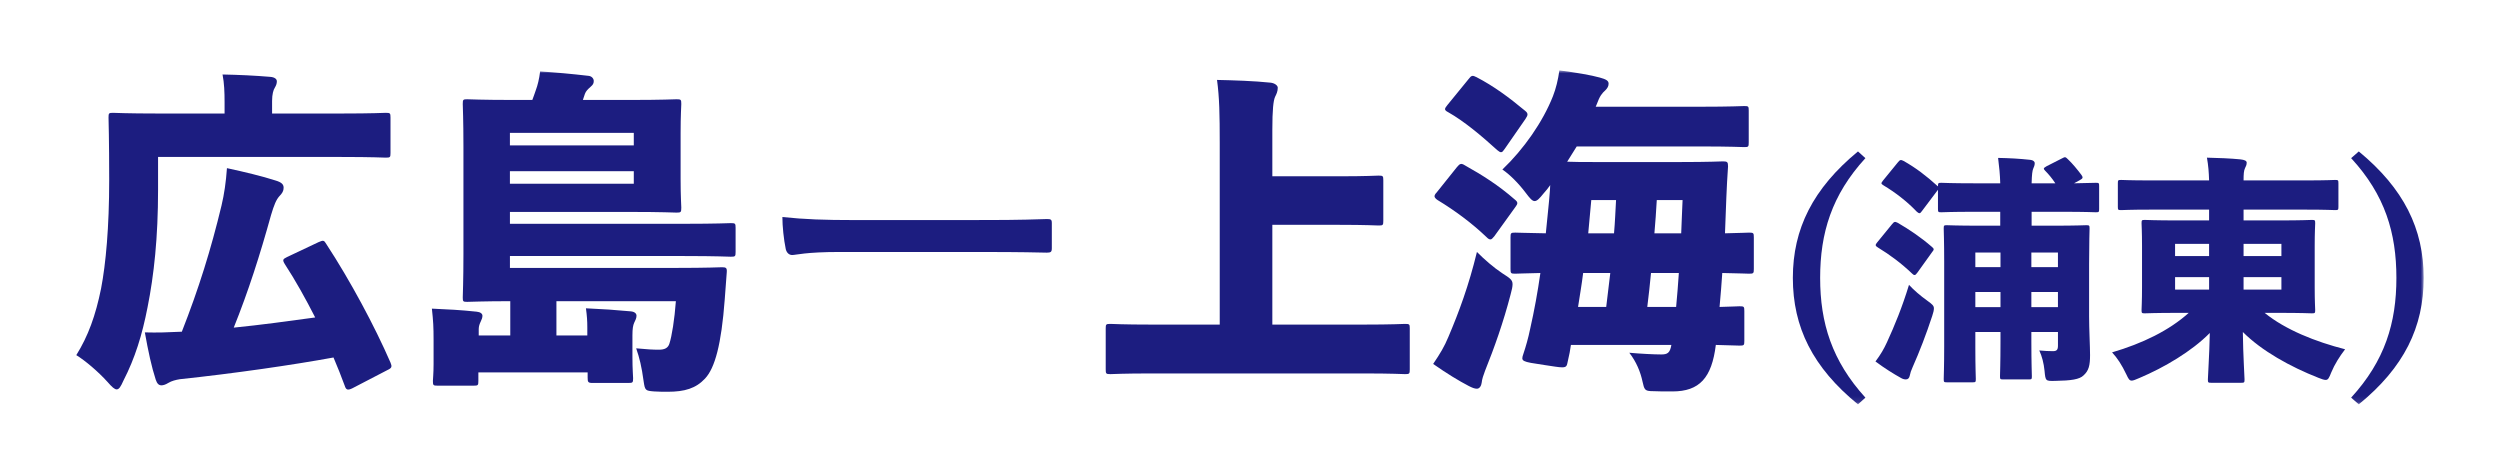
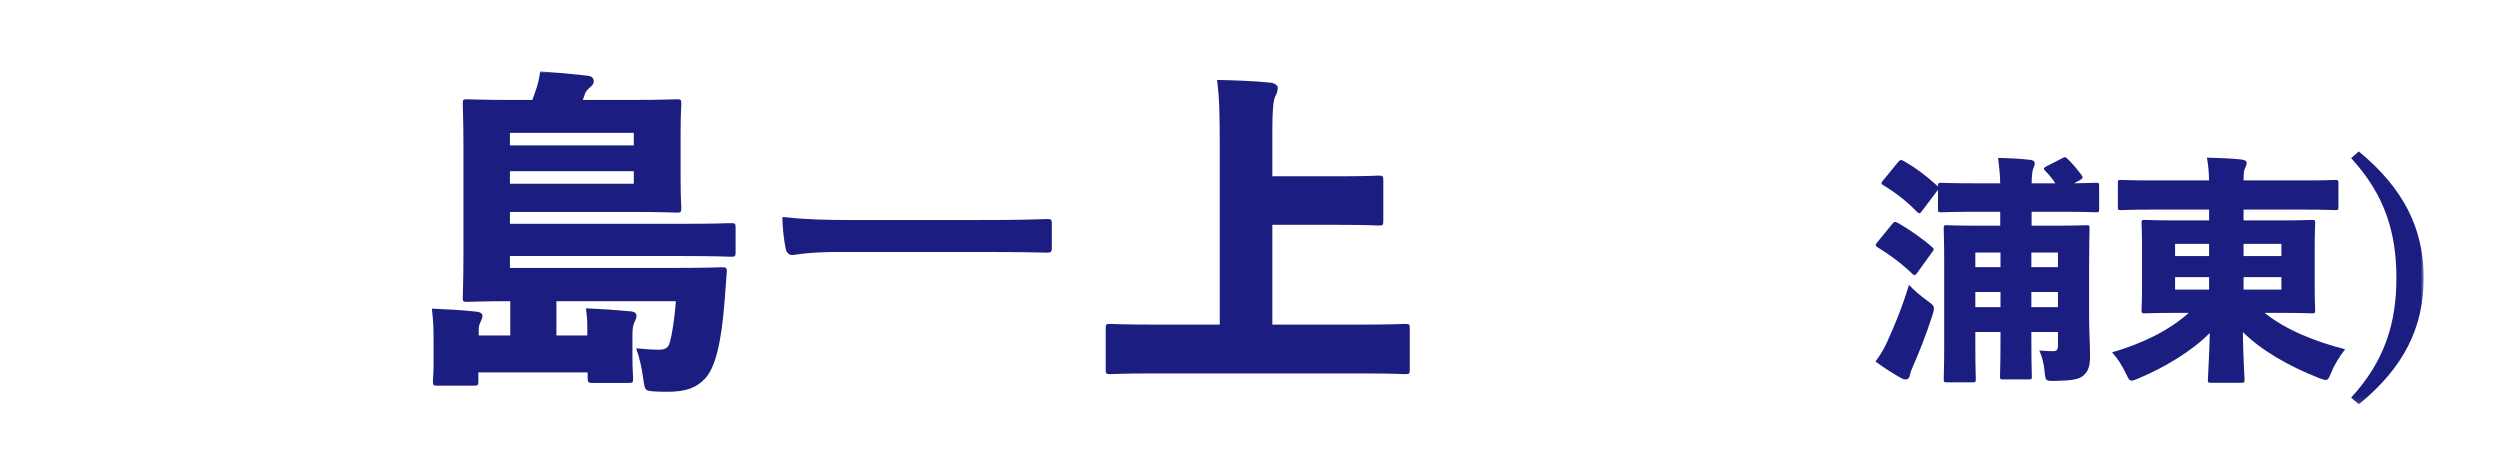
<svg xmlns="http://www.w3.org/2000/svg" xmlns:xlink="http://www.w3.org/1999/xlink" width="426px" height="80px" viewBox="0 0 426 80" version="1.1">
  <title>Group 12</title>
  <defs>
    <filter x="-3.8%" y="-26.4%" width="107.5%" height="152.7%" filterUnits="objectBoundingBox" id="filter-1">
      <feOffset dx="0" dy="0" in="SourceAlpha" result="shadowOffsetOuter1" />
      <feGaussianBlur stdDeviation="5" in="shadowOffsetOuter1" result="shadowBlurOuter1" />
      <feColorMatrix values="0 0 0 0 1   0 0 0 0 1   0 0 0 0 1  0 0 0 1 0" type="matrix" in="shadowBlurOuter1" result="shadowMatrixOuter1" />
      <feMerge>
        <feMergeNode in="shadowMatrixOuter1" />
        <feMergeNode in="SourceGraphic" />
      </feMerge>
    </filter>
    <polygon id="path-2" points="0 56.901 400 56.901 400 0 0 0" />
  </defs>
  <g id="Page-1" stroke="none" stroke-width="1" fill="none" fill-rule="evenodd">
    <g id="Group-12" filter="url(#filter-1)" transform="translate(13, 12)">
-       <path d="M47.009,54.18 C46.259,54.528 45.969,54.467 45.737,53.717 C45.16,52.155 44.524,50.537 43.829,48.916 C36.889,50.191 26.886,51.636 17.635,52.618 C16.941,52.735 16.246,52.905 15.672,53.254 C15.208,53.544 14.801,53.661 14.514,53.661 C14.051,53.661 13.761,53.368 13.532,52.679 C12.835,50.537 12.257,47.878 11.682,44.639 C13.819,44.698 15.61,44.639 17.984,44.522 C20.874,37.178 22.955,30.474 24.749,23.012 C25.212,21.048 25.499,19.082 25.672,16.652 C28.623,17.288 31.745,18.041 33.884,18.736 C35.098,19.082 35.329,19.486 35.329,20.005 C35.329,20.527 35.098,20.931 34.638,21.394 C34.057,22.03 33.711,22.898 33.19,24.63 C31.282,31.512 29.318,37.641 26.83,43.828 C31.455,43.367 36.083,42.729 40.708,42.095 C39.087,38.915 37.352,35.791 35.502,32.957 C35.098,32.265 35.212,32.151 35.907,31.802 L41.288,29.258 C42.094,28.912 42.211,28.912 42.616,29.607 C46.663,35.791 50.828,43.54 53.542,49.786 C53.832,50.478 53.777,50.71 53.023,51.055 L47.009,54.18 Z M25.268,5.435 C25.268,3.7 25.212,2.197 24.922,0.693 C27.756,0.752 30.356,0.869 33.075,1.098 C33.767,1.156 34.174,1.446 34.174,1.851 C34.174,2.255 34.057,2.545 33.826,2.947 C33.594,3.296 33.363,4.046 33.363,5.204 L33.363,7.343 L45.16,7.343 C50.538,7.343 52.387,7.226 52.733,7.226 C53.486,7.226 53.542,7.285 53.542,8.035 L53.542,14.05 C53.542,14.803 53.486,14.861 52.733,14.861 C52.387,14.861 50.538,14.747 45.16,14.747 L13.934,14.747 L13.934,20.354 C13.934,28.449 13.242,34.865 12.143,40.36 C11.219,45.102 10.003,49.033 8.037,52.849 C7.576,53.892 7.284,54.353 6.882,54.353 C6.533,54.353 6.07,53.948 5.32,53.081 C3.702,51.29 1.504,49.44 0,48.514 C2.025,45.275 3.295,41.747 4.221,37.178 C5.032,32.957 5.607,26.714 5.607,18.675 C5.607,11.737 5.493,8.384 5.493,8.035 C5.493,7.285 5.551,7.226 6.246,7.226 C6.65,7.226 8.614,7.343 13.934,7.343 L25.268,7.343 L25.268,5.435 Z" id="Fill-1" fill="#1C1D80" />
      <mask id="mask-3" fill="white">
        <use xlink:href="#path-2" />
      </mask>
      <g id="Clip-4" />
      <path d="M73.889,19.312 L94.998,19.312 L94.998,17.172 L73.889,17.172 L73.889,19.312 Z M73.889,12.779 L94.998,12.779 L94.998,10.639 L73.889,10.639 L73.889,12.779 Z M73.951,39.321 C69.557,39.321 66.952,39.436 66.606,39.436 C65.914,39.436 65.855,39.377 65.855,38.682 C65.855,38.278 65.97,35.851 65.97,31.282 L65.97,12.952 C65.97,8.441 65.855,6.07 65.855,5.724 C65.855,4.971 65.914,4.915 66.606,4.915 C67.013,4.915 69.036,5.032 74.528,5.032 L77.708,5.032 C77.884,4.511 78.115,3.989 78.288,3.409 C78.634,2.486 78.866,1.504 79.039,0.173 C81.697,0.346 84.303,0.577 87.307,0.926 C87.829,0.982 88.175,1.389 88.175,1.794 C88.175,2.195 88.06,2.427 87.653,2.776 C87.134,3.239 86.844,3.526 86.671,3.989 L86.322,5.032 L94.362,5.032 C99.913,5.032 101.879,4.915 102.284,4.915 C103.034,4.915 103.093,4.971 103.093,5.724 C103.093,6.129 102.976,7.515 102.976,10.639 L102.976,18.503 C102.976,21.624 103.093,22.955 103.093,23.36 C103.093,24.169 103.034,24.227 102.284,24.227 C101.879,24.227 99.913,24.113 94.362,24.113 L73.892,24.113 L73.892,26.135 L103.615,26.135 C109.163,26.135 111.132,26.021 111.534,26.021 C112.285,26.021 112.346,26.077 112.346,26.83 L112.346,30.936 C112.346,31.686 112.285,31.745 111.534,31.745 C111.132,31.745 109.163,31.628 103.615,31.628 L73.892,31.628 L73.892,33.653 L102.052,33.653 C107.659,33.653 109.626,33.538 110.033,33.538 C110.725,33.538 110.898,33.653 110.84,34.403 C110.725,35.79 110.608,37.642 110.494,39.028 C109.916,46.722 108.82,50.711 107.141,52.504 C105.581,54.181 103.67,54.756 100.78,54.756 C99.969,54.756 99.394,54.756 98.468,54.7 C96.964,54.585 96.906,54.527 96.674,52.965 C96.328,50.421 95.98,49.034 95.405,47.355 C97.254,47.531 98.236,47.589 99.277,47.589 C100.259,47.589 100.839,47.299 101.068,46.546 C101.475,45.333 101.938,42.44 102.17,39.321 L81.814,39.321 L81.814,45.16 L87.078,45.16 L87.078,43.771 C87.078,42.672 87.017,41.804 86.844,40.535 C89.561,40.652 92.049,40.822 94.479,41.054 C95.112,41.112 95.461,41.402 95.461,41.804 C95.461,42.267 95.229,42.616 95.056,43.02 C94.881,43.427 94.766,43.946 94.766,45.16 L94.766,48.803 C94.766,50.942 94.881,52.097 94.881,52.443 C94.881,53.196 94.825,53.255 94.074,53.255 L87.943,53.255 C87.193,53.255 87.134,53.079 87.134,52.329 L87.134,51.461 L68.514,51.461 L68.514,52.906 C68.514,53.659 68.458,53.718 67.705,53.718 L61.576,53.718 C60.823,53.718 60.767,53.659 60.767,52.906 C60.767,52.443 60.882,51.751 60.882,50.016 L60.882,45.969 C60.882,43.653 60.823,42.73 60.594,40.591 C63.253,40.708 65.565,40.822 68.227,41.112 C68.863,41.171 69.209,41.458 69.209,41.804 C69.209,42.097 69.094,42.44 68.918,42.789 C68.745,43.135 68.575,43.598 68.575,44.061 L68.575,45.16 L73.951,45.16 L73.951,39.321 Z" id="Fill-3" fill="#1C1D80" mask="url(#mask-3)" />
      <path d="M130.092,30.936 C124.251,30.936 122.63,31.455 121.994,31.455 C121.475,31.455 121.068,31.107 120.898,30.473 C120.549,28.794 120.318,26.54 120.318,24.981 C124.136,25.385 127.487,25.5 132.634,25.5 L151.948,25.5 C156.573,25.5 160.448,25.5 165.363,25.327 C166.058,25.327 166.231,25.385 166.231,26.019 L166.231,30.3 C166.231,30.936 166.058,31.051 165.363,31.051 C160.506,30.936 156.517,30.936 152.236,30.936 L130.092,30.936 Z" id="Fill-5" fill="#1C1D80" mask="url(#mask-3)" />
      <path d="M194.843,12.433 C194.843,7.459 194.788,4.625 194.38,1.621 C197.156,1.677 200.743,1.794 203.46,2.081 C204.155,2.14 204.732,2.544 204.732,2.949 C204.732,3.585 204.501,4.048 204.269,4.508 C203.982,5.147 203.806,6.709 203.806,10.12 L203.806,18.04 L215.14,18.04 C219.882,18.04 221.503,17.923 221.907,17.923 C222.658,17.923 222.716,17.984 222.716,18.734 L222.716,25.614 C222.716,26.367 222.658,26.425 221.907,26.425 C221.503,26.425 219.882,26.311 215.14,26.311 L203.806,26.311 L203.806,43.31 L219.246,43.31 C224.334,43.31 226.011,43.193 226.415,43.193 C227.166,43.193 227.224,43.252 227.224,43.946 L227.224,50.942 C227.224,51.693 227.166,51.751 226.415,51.751 C226.011,51.751 224.334,51.634 219.246,51.634 L183.339,51.634 C178.307,51.634 176.575,51.751 176.226,51.751 C175.476,51.751 175.414,51.693 175.414,50.942 L175.414,43.946 C175.414,43.252 175.476,43.193 176.226,43.193 C176.575,43.193 178.307,43.31 183.339,43.31 L194.843,43.31 L194.843,12.433 Z" id="Fill-6" fill="#1C1D80" mask="url(#mask-3)" />
-       <path d="M273.477,27.756 C273.536,25.789 273.65,23.881 273.711,22.087 L269.315,22.087 C269.201,23.998 269.086,25.847 268.911,27.756 L273.477,27.756 Z M268.331,34.52 C268.16,36.428 267.926,38.395 267.697,40.303 L272.612,40.303 C272.785,38.395 272.958,36.428 273.075,34.52 L268.331,34.52 Z M262.029,27.756 C262.205,25.847 262.261,23.998 262.375,22.087 L258.154,22.087 C257.984,23.937 257.808,25.847 257.635,27.756 L262.029,27.756 Z M256.768,34.52 C256.536,36.428 256.19,38.395 255.9,40.303 L260.698,40.303 C260.93,38.395 261.161,36.428 261.393,34.52 L256.768,34.52 Z M254.684,46.777 C254.572,47.648 254.397,48.515 254.165,49.497 C253.992,50.306 253.992,50.594 253.183,50.594 C252.603,50.594 251.68,50.423 250.12,50.192 C246.246,49.612 246.129,49.612 246.589,48.281 C246.996,47.067 247.401,45.678 247.747,44.002 C248.441,40.939 249.021,37.759 249.482,34.52 C246.648,34.576 245.493,34.637 245.203,34.637 C244.452,34.637 244.394,34.576 244.394,33.826 L244.394,28.45 C244.394,27.7 244.452,27.638 245.203,27.638 C245.551,27.638 246.882,27.7 250.408,27.756 C250.639,25.267 250.927,22.899 251.102,20.525 C251.102,20.179 251.158,19.892 251.158,19.543 C250.81,20.062 250.408,20.525 250.003,20.988 C249.309,21.856 248.904,22.263 248.497,22.263 C248.095,22.263 247.691,21.8 246.996,20.874 C245.783,19.256 244.276,17.75 243.007,16.885 C246.648,13.415 249.886,8.79 251.621,4.396 C252.14,3.065 252.489,1.62 252.72,-0 C255.496,0.346 258.154,0.809 259.599,1.213 C260.643,1.503 261.106,1.735 261.106,2.256 C261.106,2.719 260.874,3.065 260.525,3.411 C260.007,3.872 259.599,4.335 259.08,5.782 L258.907,6.187 L276.716,6.187 C281.977,6.187 283.829,6.072 284.234,6.072 C284.928,6.072 284.984,6.128 284.984,6.823 L284.984,12.26 C284.984,13.01 284.928,13.066 284.234,13.066 C283.829,13.066 281.977,12.954 276.716,12.954 L255.672,12.954 C255.147,13.822 254.572,14.687 254.048,15.554 C255.208,15.613 256.885,15.613 259.371,15.613 L273.19,15.613 C278.337,15.613 280.186,15.498 280.591,15.498 C281.341,15.498 281.458,15.613 281.458,16.363 C281.341,18.042 281.227,20.123 281.171,21.624 C281.112,23.708 280.995,25.73 280.939,27.756 C283.653,27.7 284.753,27.638 285.043,27.638 C285.796,27.638 285.852,27.7 285.852,28.45 L285.852,33.826 C285.852,34.576 285.796,34.637 285.043,34.637 C284.753,34.637 283.539,34.576 280.476,34.52 C280.359,36.428 280.186,38.339 280.013,40.303 C282.267,40.244 283.19,40.188 283.425,40.188 C284.178,40.188 284.234,40.244 284.234,40.997 L284.234,46.086 C284.234,46.836 284.178,46.892 283.425,46.892 C283.19,46.892 282.038,46.836 279.377,46.777 C278.682,52.387 276.601,54.7 271.976,54.7 C270.587,54.7 269.547,54.7 268.275,54.644 C267.293,54.585 267.176,54.354 266.886,53.023 C266.54,51.405 265.848,49.667 264.632,48.108 C266.54,48.281 268.852,48.398 270.068,48.398 C271.106,48.398 271.569,48.167 271.801,46.777 L254.684,46.777 Z M237.224,1.503 C237.743,0.809 237.919,0.809 238.611,1.157 C241.501,2.658 244.106,4.569 246.882,6.881 C247.169,7.11 247.284,7.286 247.284,7.517 C247.284,7.69 247.169,7.922 246.938,8.271 L243.409,13.359 C243.122,13.761 243.007,13.936 242.776,13.936 C242.6,13.936 242.427,13.822 242.14,13.588 C239.596,11.275 236.53,8.672 233.754,7.11 C233.406,6.94 233.233,6.764 233.233,6.591 C233.233,6.418 233.406,6.187 233.637,5.897 L237.224,1.503 Z M235.258,16.48 C235.779,15.842 236.008,15.786 236.644,16.19 C239.651,17.867 242.371,19.602 245.088,21.973 C245.376,22.204 245.551,22.377 245.551,22.609 C245.551,22.782 245.434,23.013 245.203,23.301 L241.618,28.274 C241.331,28.623 241.155,28.796 240.982,28.796 C240.75,28.796 240.577,28.682 240.287,28.389 C237.743,25.962 234.912,23.881 231.961,22.087 C231.617,21.856 231.442,21.624 231.442,21.451 C231.442,21.278 231.556,21.047 231.788,20.818 L235.258,16.48 Z M233.813,45.391 C235.606,41.17 237.28,36.66 238.669,30.936 C239.941,32.208 241.445,33.538 243.007,34.576 C244.276,35.388 244.74,35.678 244.74,36.428 C244.74,36.833 244.625,37.413 244.394,38.222 C243.18,42.903 241.618,47.299 240.056,51.174 C239.768,51.924 239.537,52.619 239.481,53.199 C239.42,53.718 239.132,54.237 238.669,54.237 C238.265,54.237 237.858,54.066 237.28,53.774 C235.606,52.906 233.523,51.637 231.21,50.016 C232.424,48.222 233.118,47.067 233.813,45.391 L233.813,45.391 Z" id="Fill-7" fill="#1C1D80" mask="url(#mask-3)" />
-       <path d="M304.865,14.949 C299.112,21.232 297.153,27.722 297.153,35.352 C297.153,43.027 299.152,49.474 304.865,55.757 L303.599,56.902 C295.887,50.613 292.502,43.758 292.502,35.352 C292.502,26.985 295.929,20.13 303.599,13.804 L304.865,14.949 Z" id="Fill-8" fill="#1C1D80" mask="url(#mask-3)" />
      <path d="M333.144,40.33 L337.673,40.33 L337.673,37.759 L333.144,37.759 L333.144,40.33 Z M333.144,33.517 L337.673,33.517 L337.673,31.026 L333.144,31.026 L333.144,33.517 Z M323.598,40.332 L327.883,40.332 L327.883,37.762 L323.598,37.762 L323.598,40.332 Z M323.598,33.517 L327.883,33.517 L327.883,31.026 L323.598,31.026 L323.598,33.517 Z M336.941,26.457 C340.819,26.457 342.208,26.375 342.49,26.375 C343.022,26.375 343.062,26.415 343.062,26.944 C343.062,27.192 342.982,29.313 342.982,32.988 L342.982,41.924 C342.982,44.045 343.145,47.105 343.145,48.494 C343.145,50.248 342.94,51.145 342.043,51.962 C341.348,52.653 339.919,52.858 337.229,52.901 C335.555,52.941 335.555,52.941 335.39,51.187 C335.268,49.92 334.94,48.656 334.493,47.717 C335.268,47.8 336.207,47.839 336.819,47.839 C337.471,47.839 337.676,47.595 337.676,46.9 L337.676,44.574 L333.144,44.574 L333.144,46.206 C333.144,49.881 333.229,51.839 333.229,52.124 C333.229,52.616 333.187,52.653 332.7,52.653 L328.373,52.653 C327.84,52.653 327.8,52.616 327.8,52.124 C327.8,51.799 327.883,49.881 327.883,46.206 L327.883,44.574 L323.598,44.574 L323.598,47.27 C323.598,50.575 323.678,52.329 323.678,52.574 C323.678,53.103 323.638,53.146 323.149,53.146 L318.739,53.146 C318.252,53.146 318.21,53.103 318.21,52.574 C318.21,52.289 318.289,50.493 318.289,47.023 L318.289,32.578 C318.289,29.11 318.21,27.232 318.21,26.944 C318.21,26.415 318.252,26.375 318.739,26.375 C319.066,26.375 320.456,26.457 324.29,26.457 L327.84,26.457 L327.84,24.089 L323.391,24.089 C319.476,24.089 318.087,24.171 317.802,24.171 C317.273,24.171 317.23,24.131 317.23,23.599 L317.23,20.337 L314.497,23.966 C314.332,24.211 314.21,24.334 314.048,24.334 C313.965,24.334 313.845,24.251 313.638,24.089 C311.927,22.292 309.886,20.744 307.969,19.599 C307.722,19.437 307.6,19.357 307.6,19.235 C307.6,19.11 307.722,18.947 307.884,18.742 L310.415,15.642 C310.782,15.193 310.905,15.193 311.397,15.437 C313.478,16.622 315.149,17.886 317.23,19.764 C317.23,19.192 317.273,19.15 317.802,19.15 C318.087,19.15 319.476,19.235 323.391,19.235 L327.84,19.235 C327.8,17.723 327.678,16.539 327.476,14.908 C329.474,14.948 331.026,15.03 332.942,15.235 C333.431,15.272 333.716,15.52 333.716,15.807 C333.716,16.172 333.594,16.417 333.474,16.704 C333.309,17.069 333.229,17.723 333.187,19.235 L337.229,19.235 C336.697,18.418 336.085,17.683 335.512,17.111 C335.35,16.946 335.268,16.824 335.268,16.744 C335.268,16.622 335.433,16.496 335.717,16.337 L338.368,14.988 C338.903,14.706 338.94,14.706 339.39,15.153 C340.164,15.887 340.901,16.784 341.676,17.806 C342.003,18.255 341.92,18.418 341.388,18.703 L340.412,19.235 C342.94,19.192 343.919,19.15 344.124,19.15 C344.656,19.15 344.693,19.192 344.693,19.722 L344.693,23.599 C344.693,24.131 344.656,24.171 344.124,24.171 C343.879,24.171 342.49,24.089 338.533,24.089 L333.187,24.089 L333.187,26.457 L336.941,26.457 Z M309.396,26.212 C309.763,25.763 309.886,25.72 310.375,25.967 C312.334,27.109 314.292,28.416 316.171,30.047 C316.373,30.212 316.498,30.334 316.498,30.497 C316.498,30.619 316.373,30.784 316.211,30.986 L313.723,34.454 C313.518,34.741 313.396,34.864 313.231,34.864 C313.108,34.864 312.986,34.779 312.823,34.619 C311.027,32.902 309.071,31.436 306.988,30.169 C306.743,30.007 306.62,29.925 306.62,29.762 C306.62,29.64 306.703,29.517 306.865,29.313 L309.396,26.212 Z M315.397,39.228 C316.251,39.843 316.536,40.088 316.536,40.537 C316.536,40.862 316.456,41.229 316.251,41.841 C315.232,44.944 314.087,47.922 312.906,50.575 C312.658,51.105 312.499,51.594 312.414,52.044 C312.334,52.411 312.129,52.653 311.762,52.653 C311.477,52.653 311.189,52.574 310.865,52.371 C309.681,51.717 308.172,50.777 306.58,49.596 C307.52,48.329 308.007,47.472 308.536,46.328 C309.846,43.473 311.11,40.412 312.294,36.538 C313.068,37.392 314.252,38.414 315.397,39.228 L315.397,39.228 Z" id="Fill-9" fill="#1C1D80" mask="url(#mask-3)" />
      <path d="M369.304,37.352 L375.752,37.352 L375.752,35.228 L369.304,35.228 L369.304,37.352 Z M369.304,31.638 L375.752,31.638 L375.752,29.557 L369.304,29.557 L369.304,31.638 Z M357.635,37.352 L363.43,37.352 L363.43,35.228 L357.635,35.228 L357.635,37.352 Z M357.632,31.638 L363.428,31.638 L363.428,29.557 L357.632,29.557 L357.632,31.638 Z M363.795,53.226 C363.265,53.226 363.223,53.186 363.223,52.653 C363.223,52.002 363.47,48.739 363.55,44.739 C360.45,47.879 355.798,50.615 351.551,52.411 C350.899,52.696 350.492,52.858 350.247,52.858 C349.84,52.858 349.675,52.531 349.348,51.839 C348.533,50.125 347.799,49.024 346.899,48.044 C352.043,46.533 356.615,44.329 359.96,41.312 L358.124,41.312 C354.207,41.312 352.775,41.392 352.493,41.392 C351.961,41.392 351.921,41.352 351.921,40.822 C351.921,40.537 352.001,39.35 352.001,36.945 L352.001,29.925 C352.001,27.516 351.921,26.335 351.921,26.047 C351.921,25.518 351.961,25.475 352.493,25.475 C352.775,25.475 354.207,25.56 358.124,25.56 L363.428,25.56 L363.428,23.721 L353.347,23.721 C349.92,23.721 348.738,23.801 348.451,23.801 C347.921,23.801 347.881,23.764 347.881,23.232 L347.881,19.235 C347.881,18.703 347.921,18.663 348.451,18.663 C348.738,18.663 349.92,18.742 353.347,18.742 L363.428,18.742 C363.388,17.356 363.305,16.254 363.063,14.865 C365.062,14.908 367.02,14.988 368.734,15.153 C369.469,15.235 369.836,15.395 369.836,15.722 C369.836,16.132 369.674,16.374 369.548,16.661 C369.346,17.069 369.304,17.683 369.304,18.742 L379.996,18.742 C383.426,18.742 384.65,18.663 384.895,18.663 C385.425,18.663 385.467,18.703 385.467,19.235 L385.467,23.232 C385.467,23.764 385.425,23.801 384.895,23.801 C384.65,23.801 383.426,23.721 379.996,23.721 L369.304,23.721 L369.304,25.56 L375.305,25.56 C379.222,25.56 380.651,25.475 380.936,25.475 C381.468,25.475 381.508,25.518 381.508,26.047 C381.508,26.335 381.425,27.516 381.425,29.925 L381.425,36.945 C381.425,39.35 381.508,40.575 381.508,40.822 C381.508,41.352 381.468,41.392 380.936,41.392 C380.651,41.392 379.222,41.312 375.305,41.312 L372.896,41.312 C376.446,44.207 381.63,46.248 386.606,47.515 C385.67,48.739 384.813,50.083 384.243,51.472 C383.873,52.411 383.708,52.739 383.301,52.739 C383.019,52.739 382.649,52.616 382.04,52.371 C377.263,50.493 372.407,47.8 369.181,44.574 C369.224,48.617 369.469,52.002 369.469,52.653 C369.469,53.186 369.426,53.226 368.896,53.226 L363.795,53.226 Z" id="Fill-10" fill="#1C1D80" mask="url(#mask-3)" />
      <path d="M388.938,13.805 C396.613,20.131 399.998,26.986 399.998,35.353 C399.998,43.759 396.65,50.614 388.938,56.9 L387.634,55.758 C393.388,49.473 395.346,43.025 395.346,35.353 C395.346,27.72 393.428,21.233 387.634,14.95 L388.938,13.805 Z" id="Fill-11" fill="#1C1D80" mask="url(#mask-3)" />
    </g>
  </g>
</svg>